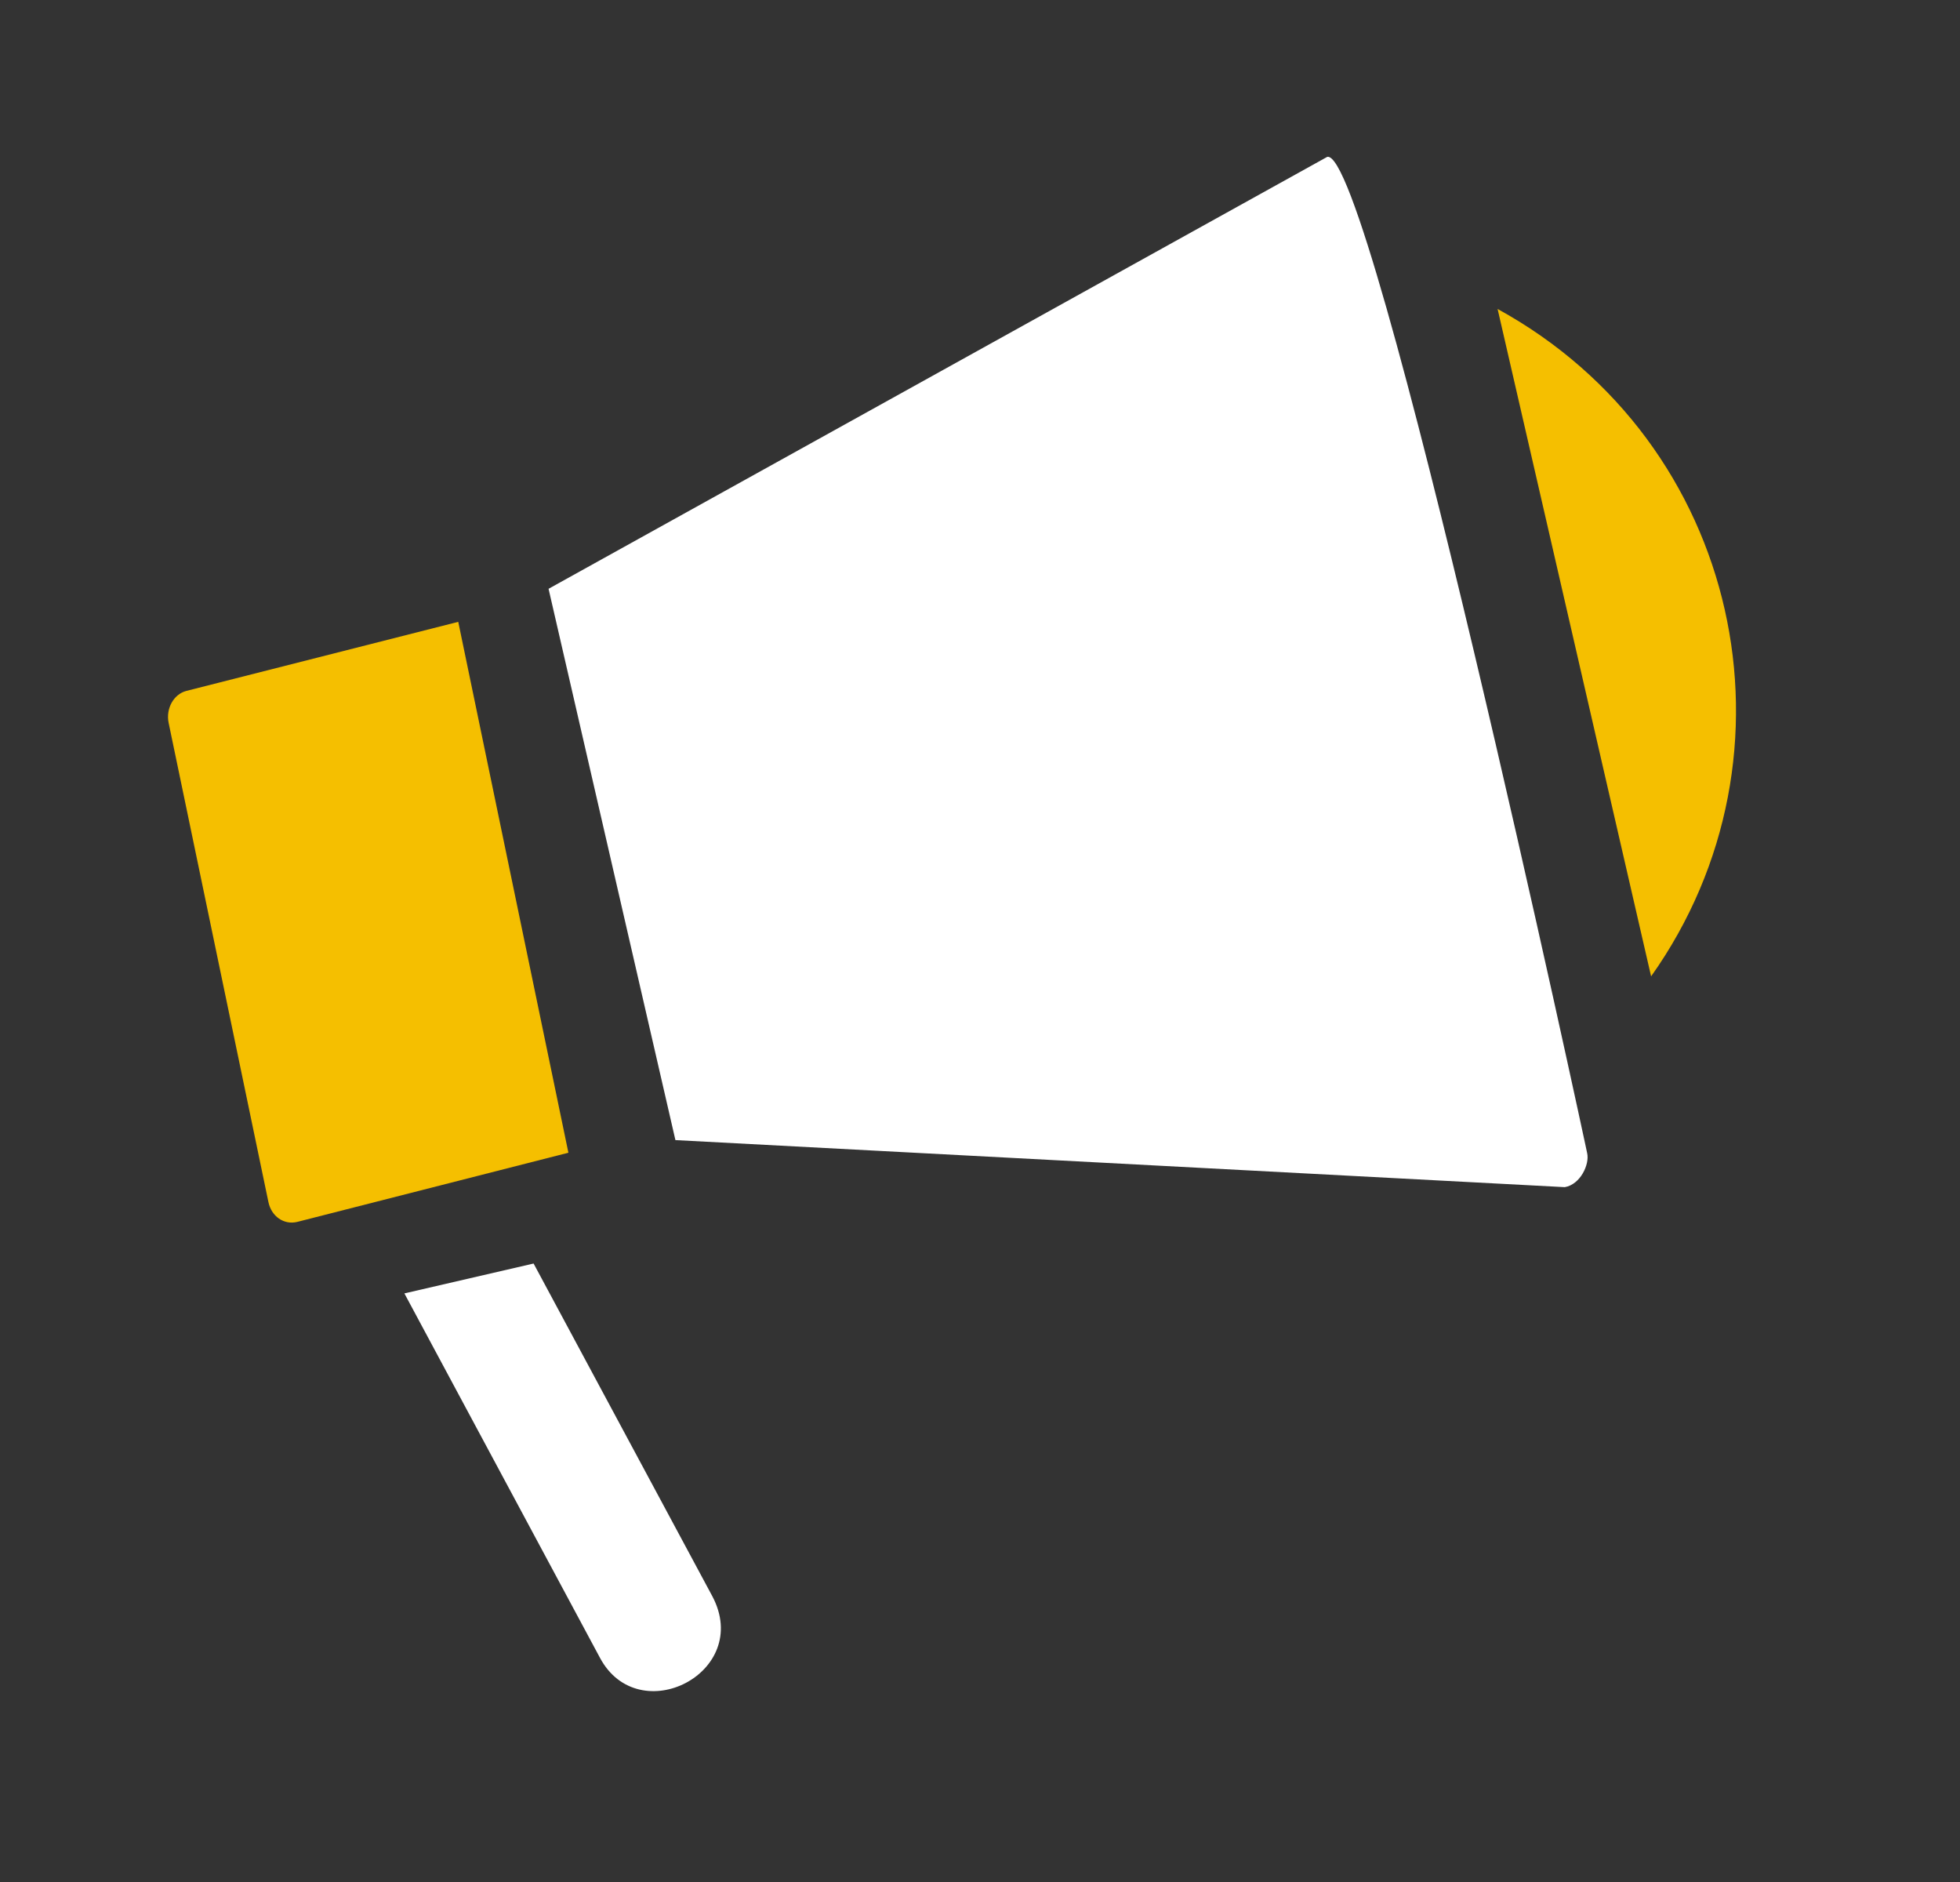
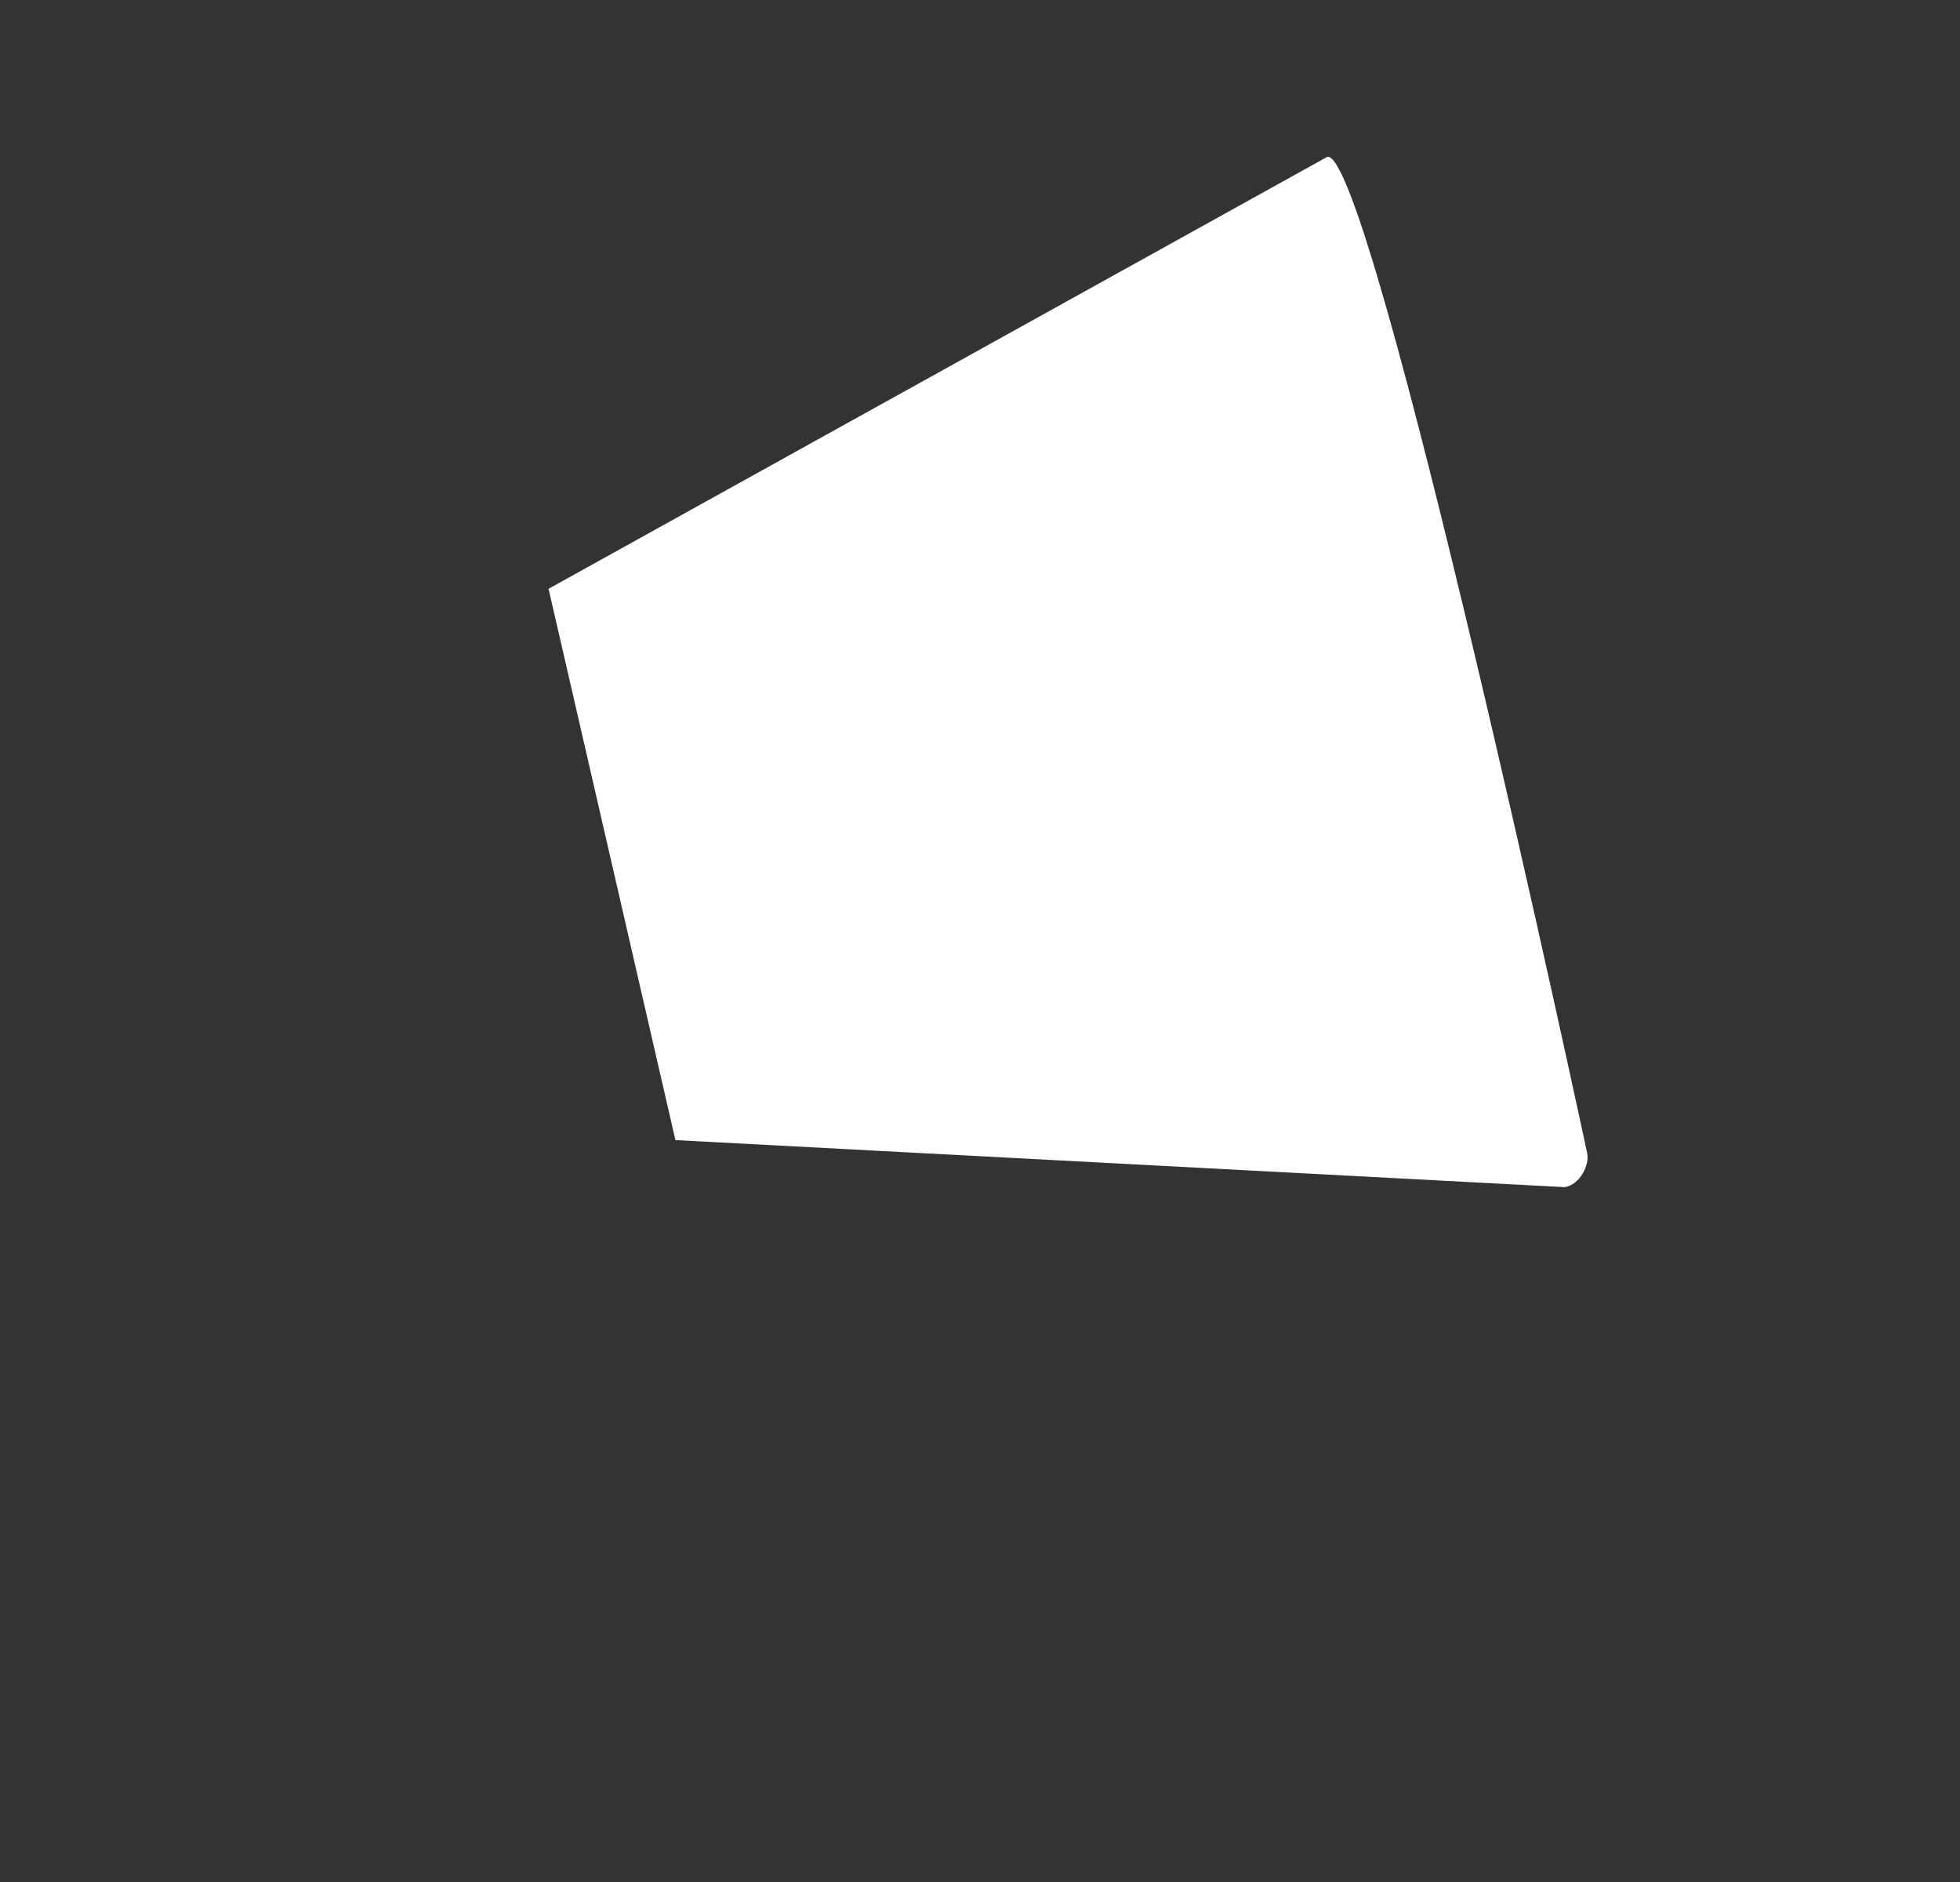
<svg xmlns="http://www.w3.org/2000/svg" width="25" height="24" viewBox="0 0 25 24" fill="none">
  <rect x="0" y="0" width="25" height="24" fill="#333333" stroke="none" />
  <path d="M7.136 7.432C7.141 7.429 7.148 7.425 7.153 7.422C7.167 7.414 7.135 7.432 7.096 7.454C7.108 7.447 7.119 7.441 7.135 7.432C7.135 7.432 7.136 7.432 7.136 7.432Z" fill="#1EA56B" />
-   <path d="M19.102 3.94L21.06 12.451C23.069 9.62 22.207 5.643 19.102 3.94Z" fill="#F5BF00" />
  <path d="M16.928 2.001C9.771 5.97 7.679 7.131 7.153 7.422C7.15 7.424 7.144 7.428 7.136 7.432C7.135 7.432 7.135 7.432 7.135 7.432C7.116 7.443 7.082 7.462 7.031 7.49C7.05 7.48 7.073 7.466 7.095 7.454C7.049 7.48 7.021 7.496 7.007 7.503C7.007 7.503 7.007 7.503 7.006 7.504C7.006 7.504 7.007 7.504 7.007 7.503C7.004 7.505 6.999 7.508 6.997 7.509L8.615 14.539L19.959 15.139C20.159 15.105 20.278 14.846 20.244 14.704C20.26 14.769 17.489 1.842 16.927 2.001L16.928 2.001Z" fill="white" />
-   <path d="M7.007 7.504C6.997 7.509 6.992 7.512 6.998 7.509C7.001 7.507 7.003 7.506 7.007 7.504Z" fill="#1EA56B" />
-   <path d="M7.652 21.14C8.147 22.068 9.599 21.33 9.087 20.358L6.806 16.113L5.158 16.494L7.652 21.14Z" fill="white" />
-   <path d="M2.376 8.811C2.215 8.853 2.113 9.036 2.151 9.219L3.423 15.326C3.46 15.511 3.621 15.624 3.792 15.582L7.25 14.7L5.845 7.93L2.376 8.811Z" fill="#F5BF00" />
</svg>